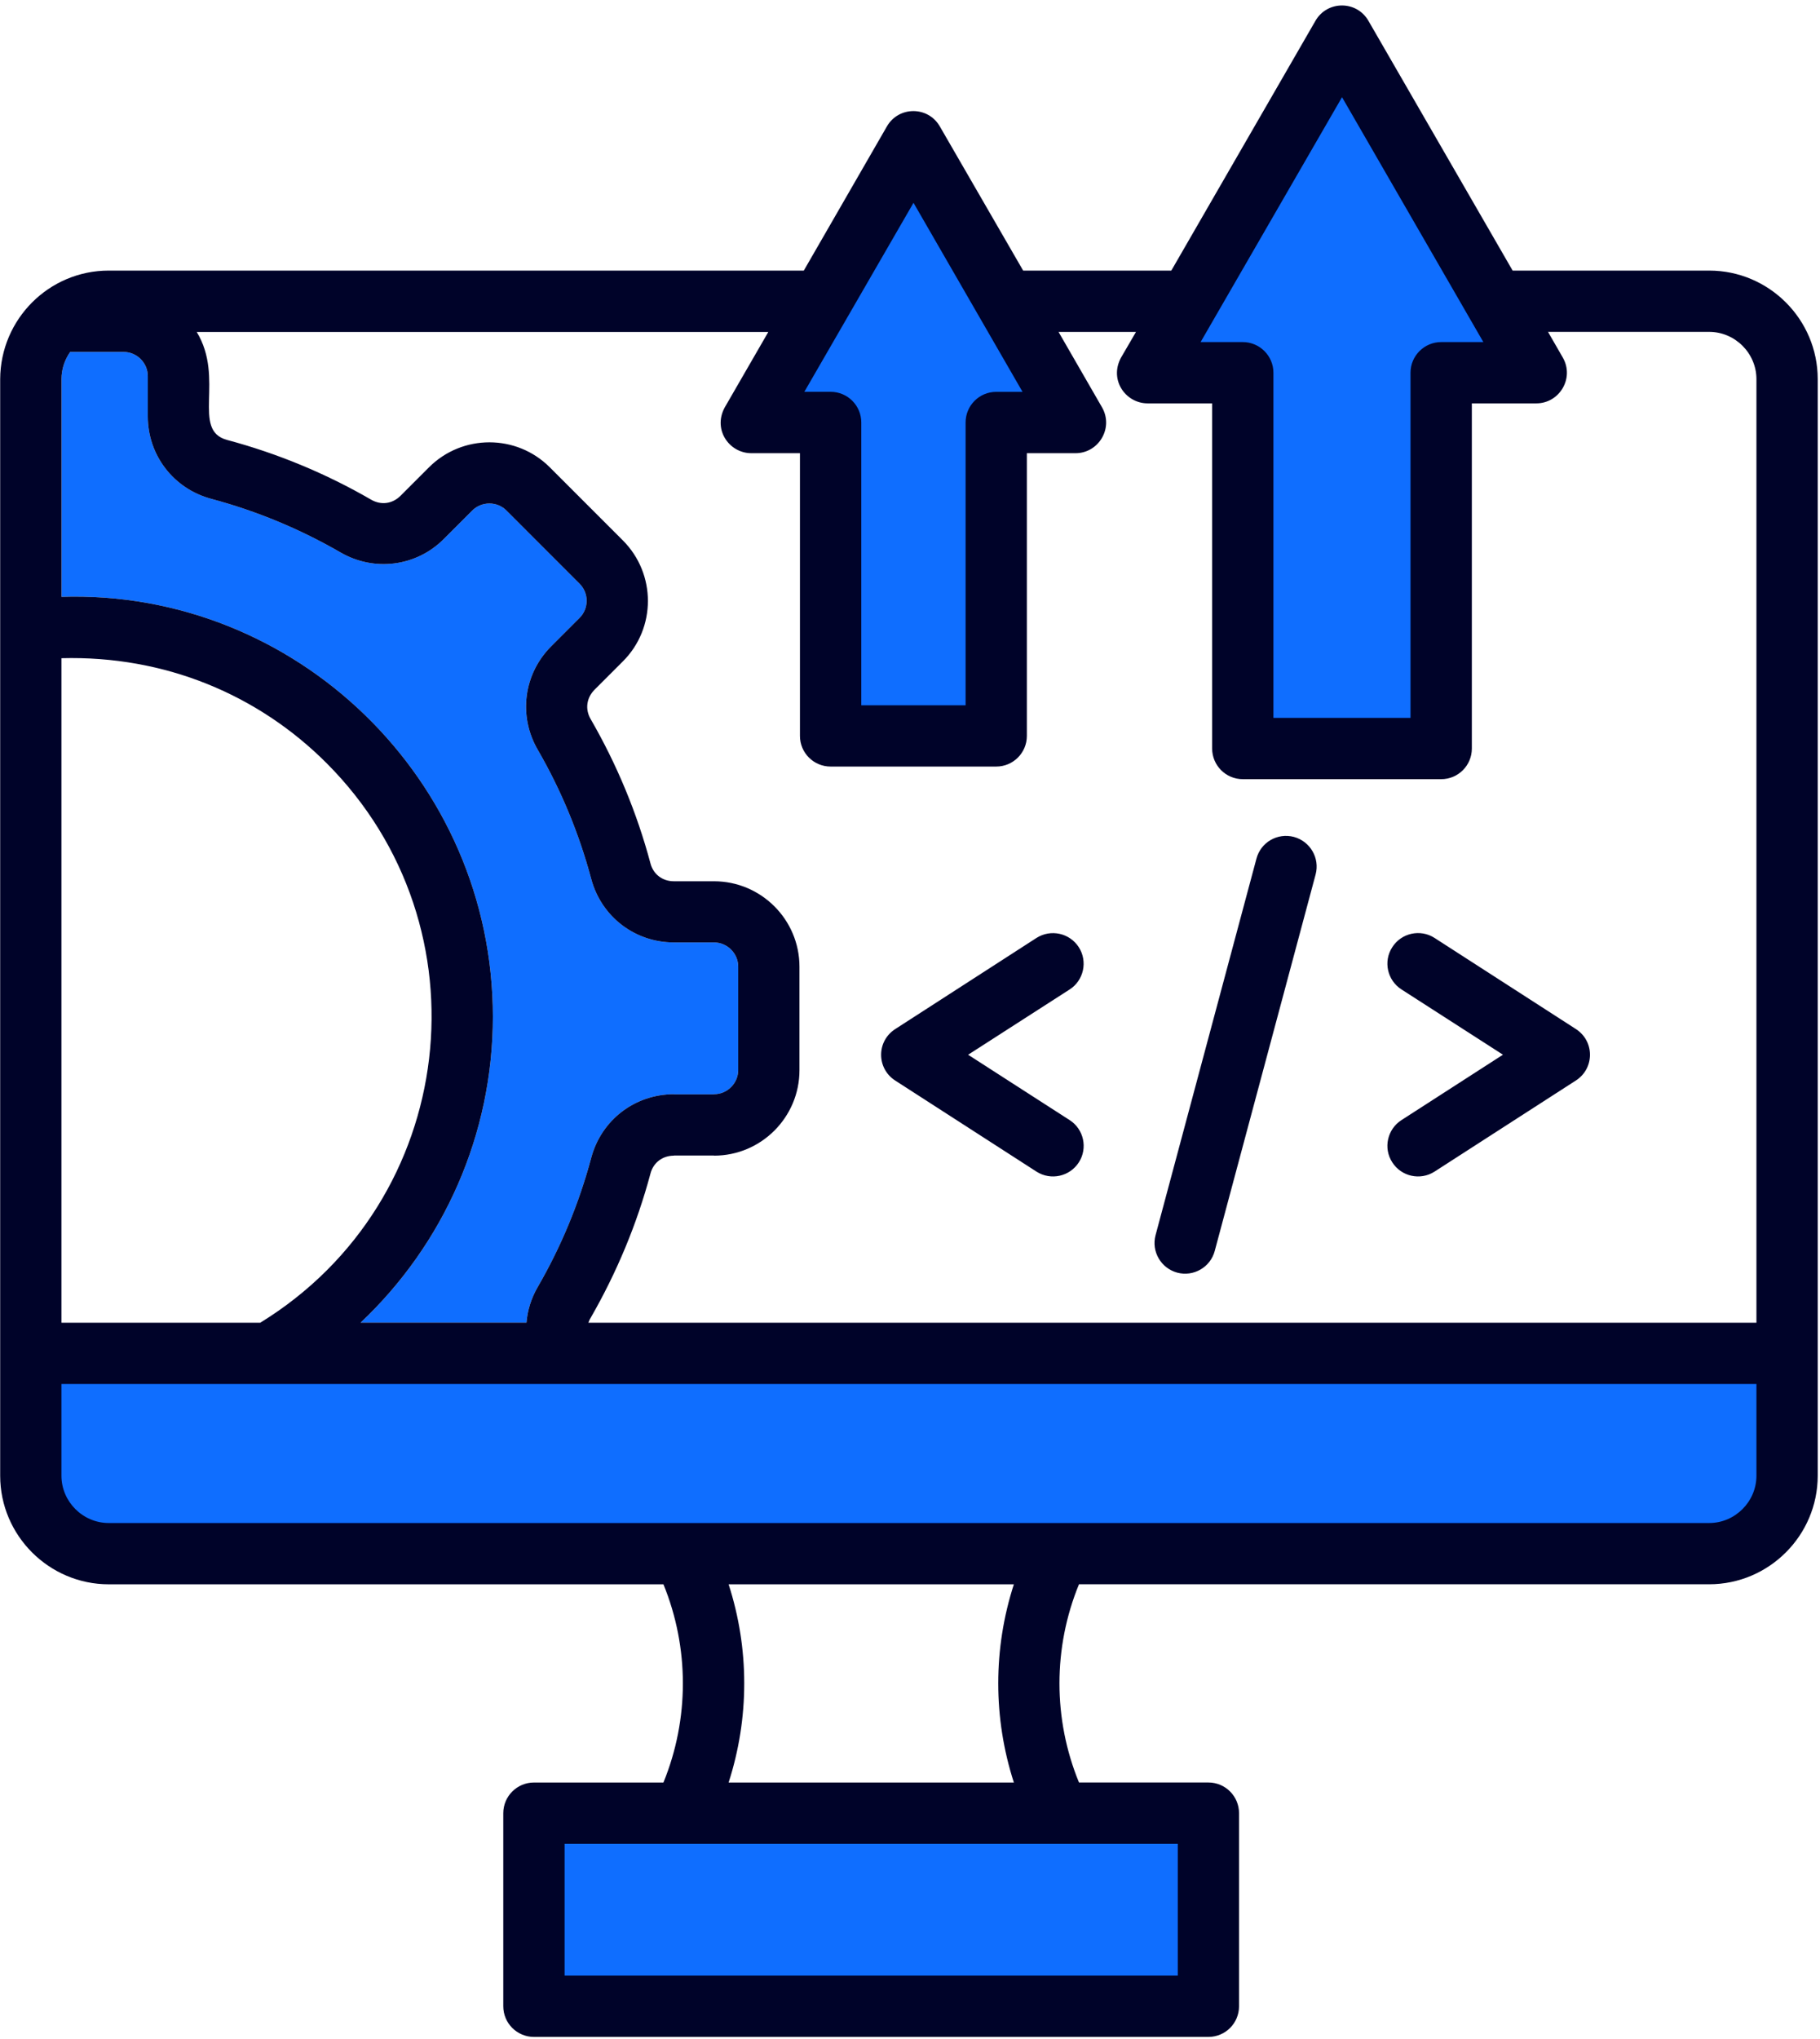
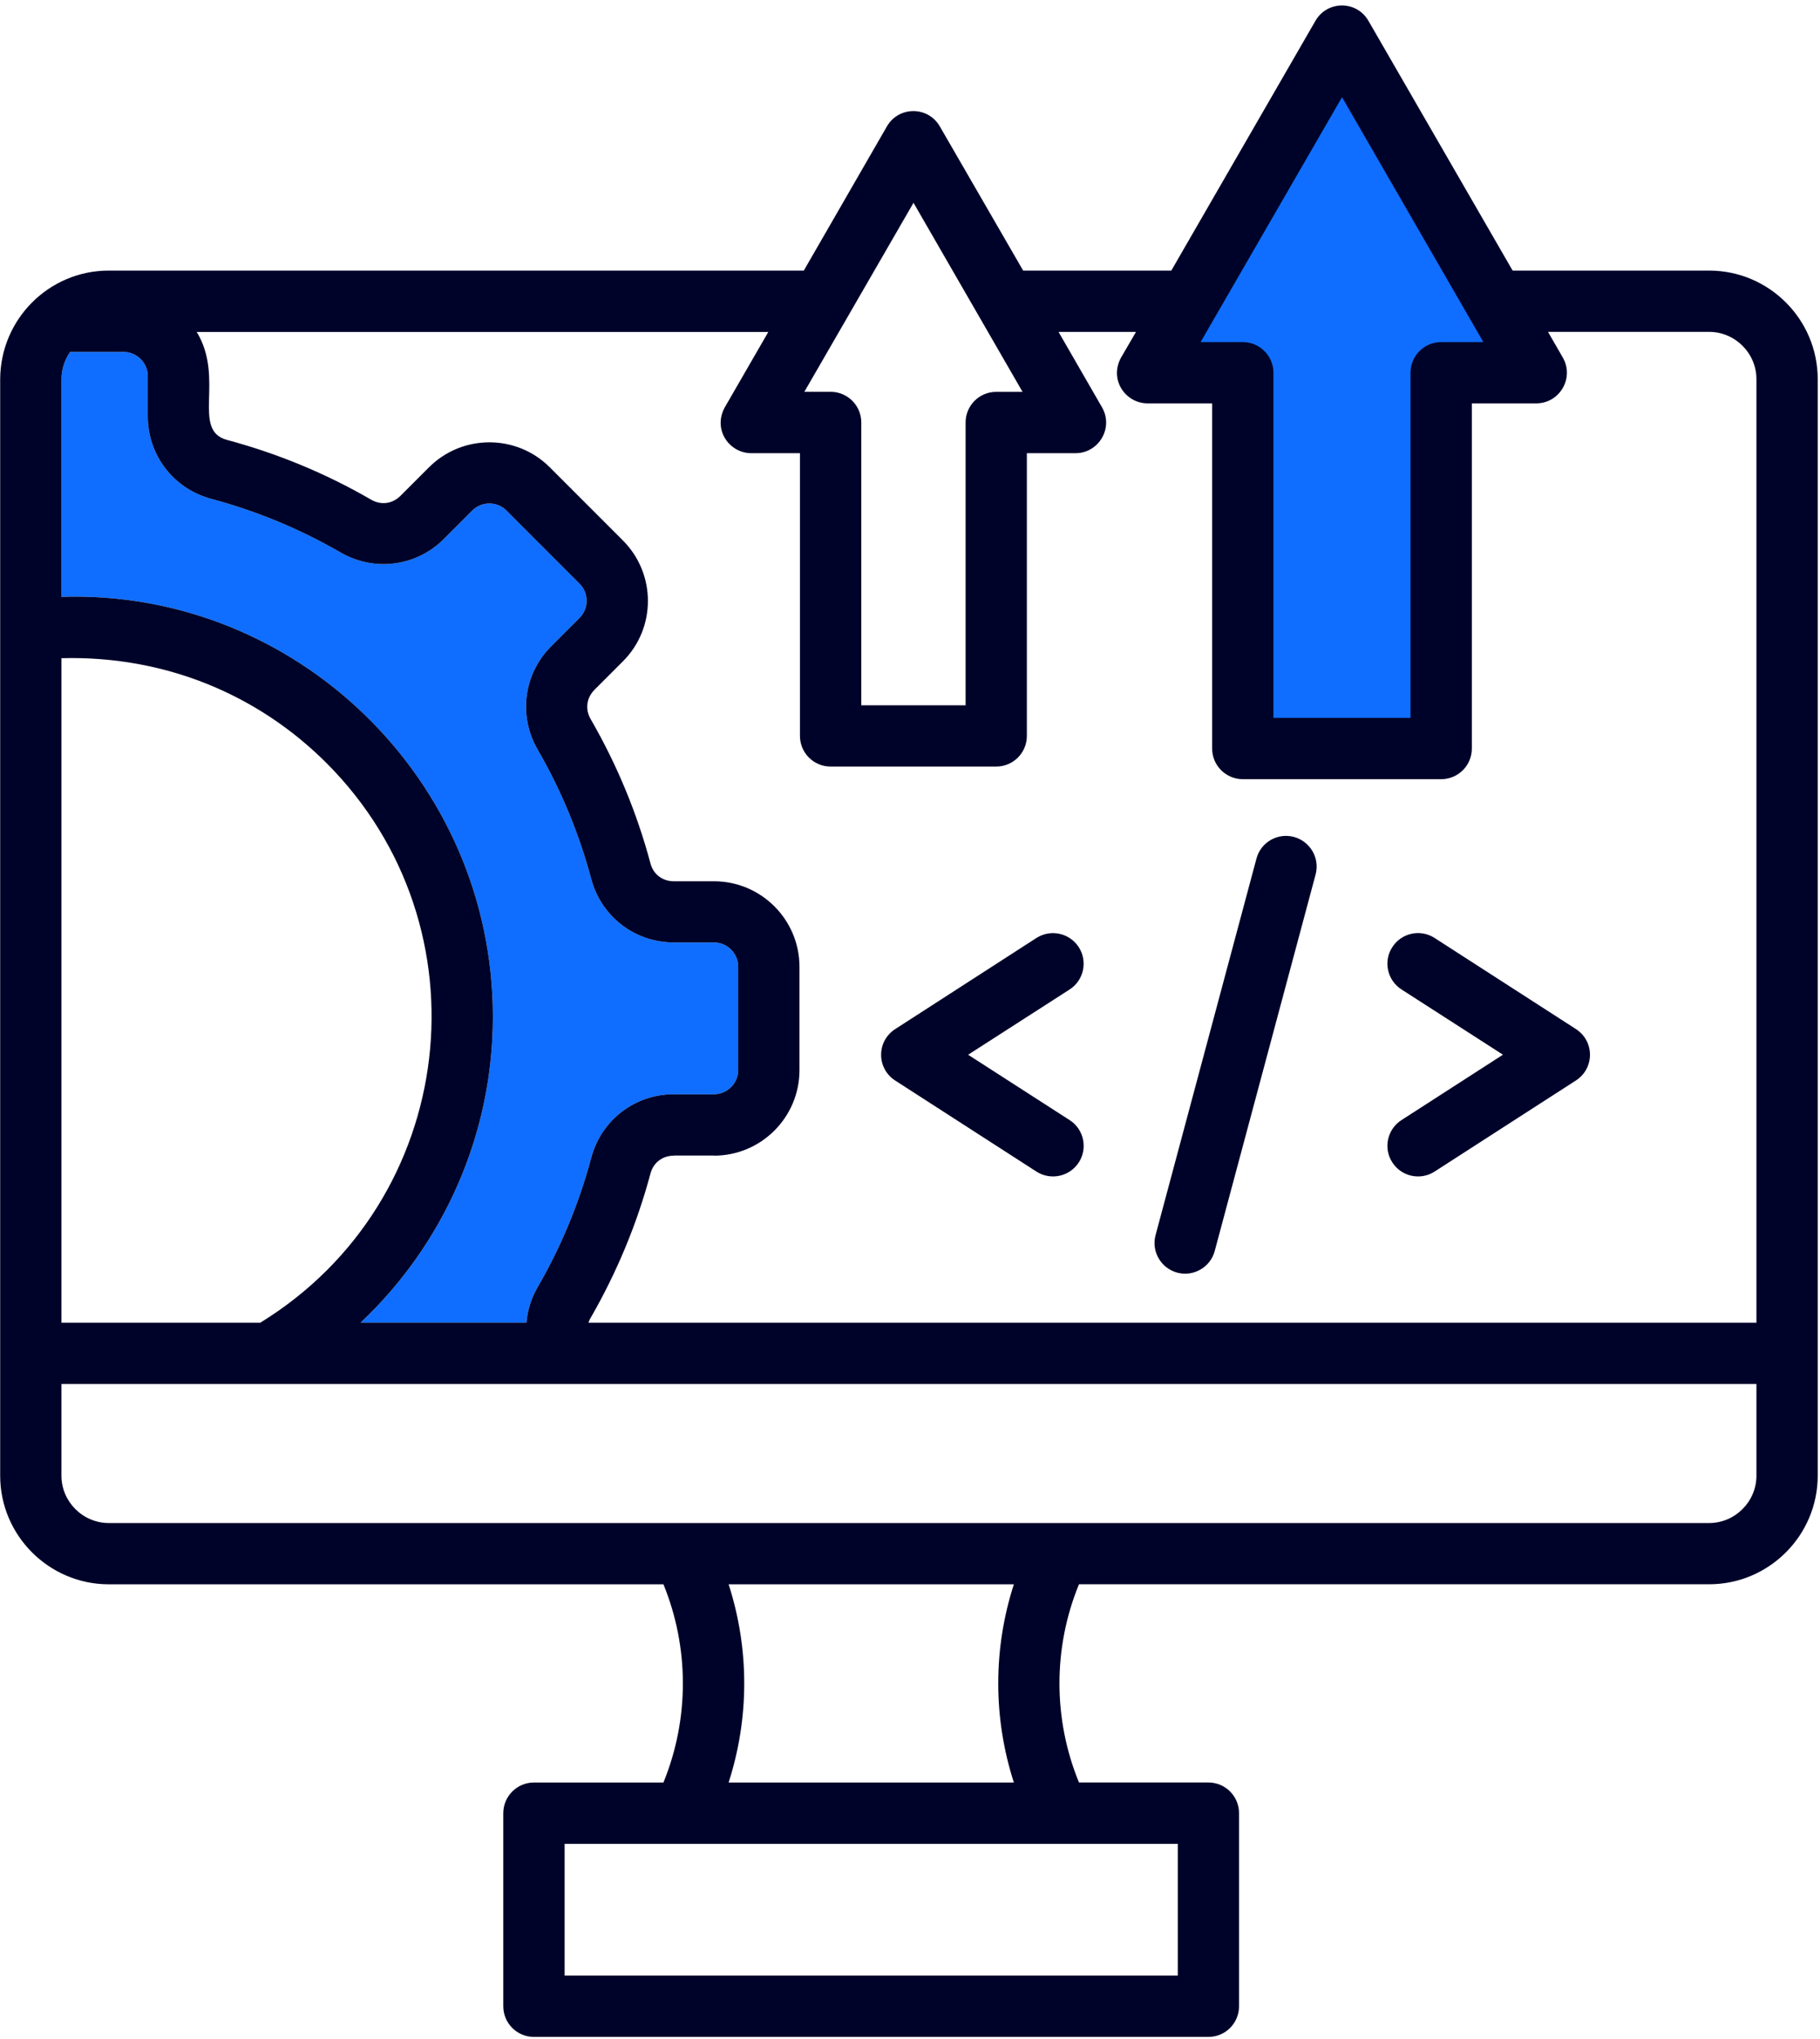
<svg xmlns="http://www.w3.org/2000/svg" width="533" viewBox="0 0 399.75 447.75" height="597" preserveAspectRatio="xMidYMid meet">
  <defs>
    <clipPath id="0a120167f4">
      <path d="M 0 1 L 399.5 1 L 399.5 447.484 L 0 447.484 Z M 0 1 " clip-rule="nonzero" />
    </clipPath>
  </defs>
-   <path fill="#0f6eff" d="M 117.301 394.238 L 265.441 394.238 L 265.441 436.676 L 117.301 436.676 Z M 117.301 394.238 " fill-opacity="1" fill-rule="evenodd" />
-   <path fill="#0f6eff" d="M 392.547 293.262 L 392.547 322.23 C 392.547 330.488 385.762 337.277 377.504 337.277 L 21.812 337.277 C 13.555 337.277 6.797 330.488 6.797 322.23 L 6.797 293.262 Z M 392.547 293.262 " fill-opacity="1" fill-rule="evenodd" />
-   <path fill="#0f6eff" d="M 218.812 88.898 L 218.812 157.715 L 182.465 157.715 L 182.465 88.898 L 165.023 88.898 L 200.645 27.227 L 236.234 88.898 Z M 218.812 88.898 " fill-opacity="1" fill-rule="evenodd" />
  <path fill="#0f6eff" d="M 13.496 131.055 C 64.953 129.395 108.254 171.195 108.254 223.254 C 108.254 249.059 97.484 273.18 79.199 290.426 L 115.637 290.426 C 115.859 287.727 116.676 285.082 118.09 282.629 C 123.242 273.746 127.191 264.211 129.867 254.203 C 132.078 245.941 139.43 240.27 148.016 240.27 L 148.016 240.301 L 156.824 240.301 L 156.824 240.27 C 159.734 240.27 162.141 237.879 162.141 234.953 L 162.141 212.254 C 162.141 209.344 159.746 206.938 156.824 206.938 L 148.016 206.938 C 139.43 206.938 132.078 201.266 129.867 193.02 C 127.191 183.02 123.242 173.484 118.09 164.59 C 113.809 157.176 115.012 147.969 121.059 141.922 L 127.297 135.68 C 129.367 133.613 129.367 130.23 127.297 128.164 L 111.242 112.105 C 109.195 110.039 105.793 110.039 103.727 112.105 L 97.484 118.348 C 91.469 124.395 82.227 125.594 74.816 121.316 C 65.961 116.191 56.395 112.211 46.418 109.539 C 38.129 107.328 32.465 99.973 32.465 91.418 L 32.465 82.594 C 32.465 79.68 30.074 77.277 27.148 77.277 L 15.41 77.277 C 14.211 78.996 13.508 81.035 13.508 83.246 L 13.508 131.055 Z M 13.496 131.055 " fill-opacity="1" fill-rule="evenodd" />
  <path fill="#0f6eff" d="M 316.57 77.969 L 316.57 160.465 L 272.969 160.465 L 272.969 77.969 L 252.09 77.969 L 294.766 4.035 L 337.449 77.969 Z M 316.57 77.969 " fill-opacity="1" fill-rule="evenodd" />
  <g clip-path="url(#0a120167f4)">
    <path fill="#000329" d="M 323.281 88.57 L 323.281 164.359 C 323.281 168.07 320.281 171.09 316.551 171.09 L 272.969 171.09 C 269.238 171.09 266.238 168.059 266.238 164.359 L 266.238 88.57 L 252.07 88.57 C 247.078 88.57 243.348 83.094 246.484 78.082 L 249.512 72.883 L 232.504 72.883 L 242.043 89.426 C 244.656 93.957 241.328 99.512 236.234 99.512 L 225.543 99.512 L 225.543 161.59 C 225.543 165.32 222.516 168.32 218.812 168.32 L 182.434 168.32 C 178.734 168.32 175.703 165.32 175.703 161.59 L 175.703 99.512 L 165.023 99.512 C 160.035 99.512 156.305 94.031 159.438 89.023 L 168.754 72.891 L 43.207 72.891 C 49.445 83.113 41.957 94.477 49.879 96.602 C 60.973 99.57 71.625 103.984 81.547 109.734 C 83.699 110.965 86.18 110.656 87.977 108.859 L 94.219 102.617 C 101.543 95.293 113.453 95.293 120.762 102.617 L 136.816 118.672 C 144.141 126.008 144.141 137.91 136.816 145.219 L 130.578 151.457 C 128.809 153.254 128.48 155.734 129.73 157.891 C 135.48 167.84 139.895 178.461 142.863 189.559 C 143.488 191.98 145.508 193.508 148.016 193.508 L 156.824 193.508 C 167.176 193.508 175.598 201.93 175.598 212.285 L 175.598 234.984 C 175.598 245.336 167.176 253.758 156.824 253.758 L 156.824 253.73 L 148.016 253.73 L 148.016 253.758 C 145.508 253.758 143.488 255.289 142.863 257.711 C 139.895 268.805 135.453 279.43 129.73 289.379 C 129.512 289.707 129.375 290.09 129.242 290.445 L 385.789 290.445 L 385.789 83.254 C 385.789 77.562 381.098 72.871 375.406 72.871 L 340.008 72.871 L 343.246 78.488 C 345.863 83.016 342.535 88.57 337.441 88.57 Z M 257.27 59.414 L 288.938 4.555 C 291.523 0.086 298.016 0.055 300.602 4.633 L 332.238 59.414 L 375.406 59.414 C 388.539 59.414 399.25 70.121 399.25 83.254 L 399.25 324.027 C 399.25 337.16 388.539 347.871 375.406 347.871 L 236.992 347.871 C 231.273 361.801 231.273 377.461 236.992 391.395 L 265.414 391.395 C 269.145 391.395 272.145 394.422 272.145 398.121 L 272.145 440.531 C 272.145 444.262 269.145 447.262 265.414 447.262 L 117.27 447.262 C 113.57 447.262 110.543 444.262 110.543 440.531 L 110.543 398.133 C 110.543 394.422 113.57 391.402 117.27 391.402 L 145.719 391.402 C 151.41 377.473 151.41 361.812 145.719 347.879 L 23.883 347.879 C 10.777 347.879 0.039 337.172 0.039 324.039 L 0.039 83.254 C 0.098 70.066 10.777 59.414 23.883 59.414 L 176.551 59.414 L 194.809 27.746 C 197.395 23.273 203.883 23.246 206.469 27.832 L 224.727 59.414 Z M 309.809 157.629 L 309.809 81.844 C 309.809 78.133 312.84 75.113 316.539 75.113 L 325.809 75.113 L 294.766 21.34 L 263.703 75.113 L 272.969 75.113 C 276.68 75.113 279.699 78.141 279.699 81.844 L 279.699 157.629 Z M 13.496 131.055 C 64.953 129.395 108.254 171.195 108.254 223.254 C 108.254 249.059 97.484 273.18 79.199 290.426 L 115.637 290.426 C 115.859 287.727 116.676 285.082 118.09 282.629 C 123.242 273.746 127.191 264.211 129.867 254.203 C 132.078 245.941 139.43 240.27 148.016 240.27 L 148.016 240.301 L 156.824 240.301 L 156.824 240.27 C 159.734 240.27 162.141 237.879 162.141 234.953 L 162.141 212.254 C 162.141 209.344 159.746 206.938 156.824 206.938 L 148.016 206.938 C 139.43 206.938 132.078 201.266 129.867 193.02 C 127.191 183.02 123.242 173.484 118.09 164.59 C 113.809 157.176 115.012 147.969 121.059 141.922 L 127.297 135.68 C 129.367 133.613 129.367 130.23 127.297 128.164 L 111.242 112.105 C 109.195 110.039 105.793 110.039 103.727 112.105 L 97.484 118.348 C 91.469 124.395 82.227 125.594 74.816 121.316 C 65.961 116.191 56.395 112.211 46.418 109.539 C 38.129 107.328 32.465 99.973 32.465 91.418 L 32.465 82.594 C 32.465 79.68 30.074 77.277 27.148 77.277 L 15.41 77.277 C 14.211 78.996 13.508 81.035 13.508 83.246 L 13.508 131.055 Z M 57.184 290.426 C 100.648 263.719 107.707 203.547 71.711 167.551 C 56.695 152.535 36.227 143.918 13.496 144.527 L 13.496 290.438 L 57.184 290.438 Z M 212.086 154.879 L 212.086 92.773 C 212.086 89.062 215.082 86.043 218.812 86.043 L 224.594 86.043 L 200.645 44.531 L 176.668 86.035 L 182.445 86.035 C 186.176 86.035 189.176 89.062 189.176 92.766 L 189.176 154.871 L 212.086 154.871 Z M 234.945 245.953 C 238.051 247.941 238.957 252.117 236.965 255.223 C 234.945 258.355 230.801 259.258 227.668 257.27 L 196.625 237.262 C 192.512 234.617 192.453 228.57 196.73 225.898 L 227.66 205.949 C 230.793 203.961 234.938 204.863 236.957 207.996 C 238.945 211.102 238.043 215.273 234.938 217.266 L 212.641 231.598 Z M 275.969 188.539 C 276.922 184.941 280.602 182.816 284.199 183.77 C 287.793 184.75 289.918 188.434 288.969 192 L 266.809 274.68 C 265.855 278.273 262.145 280.398 258.578 279.449 C 254.98 278.469 252.855 274.785 253.809 271.219 Z M 315.07 257.27 C 311.965 259.258 307.793 258.355 305.801 255.219 C 303.781 252.117 304.715 247.941 307.82 245.953 L 330.113 231.59 L 307.82 217.254 C 304.715 215.266 303.781 211.094 305.801 207.988 C 307.793 204.852 311.965 203.949 315.07 205.938 L 346.027 225.887 C 350.305 228.562 350.246 234.609 346.133 237.254 Z M 385.789 303.895 L 13.496 303.895 L 13.496 324.039 C 13.496 329.73 18.191 334.422 23.883 334.422 L 375.406 334.422 C 381.098 334.422 385.789 329.73 385.789 324.039 Z M 222.688 347.879 L 160.035 347.879 C 164.609 362.023 164.609 377.23 160.035 391.402 L 222.688 391.402 C 218.113 377.23 218.113 362.023 222.688 347.879 Z M 258.684 404.863 L 124.012 404.863 L 124.012 433.801 L 258.691 433.801 L 258.691 404.863 Z M 258.684 404.863 " fill-opacity="1" fill-rule="nonzero" />
  </g>
</svg>